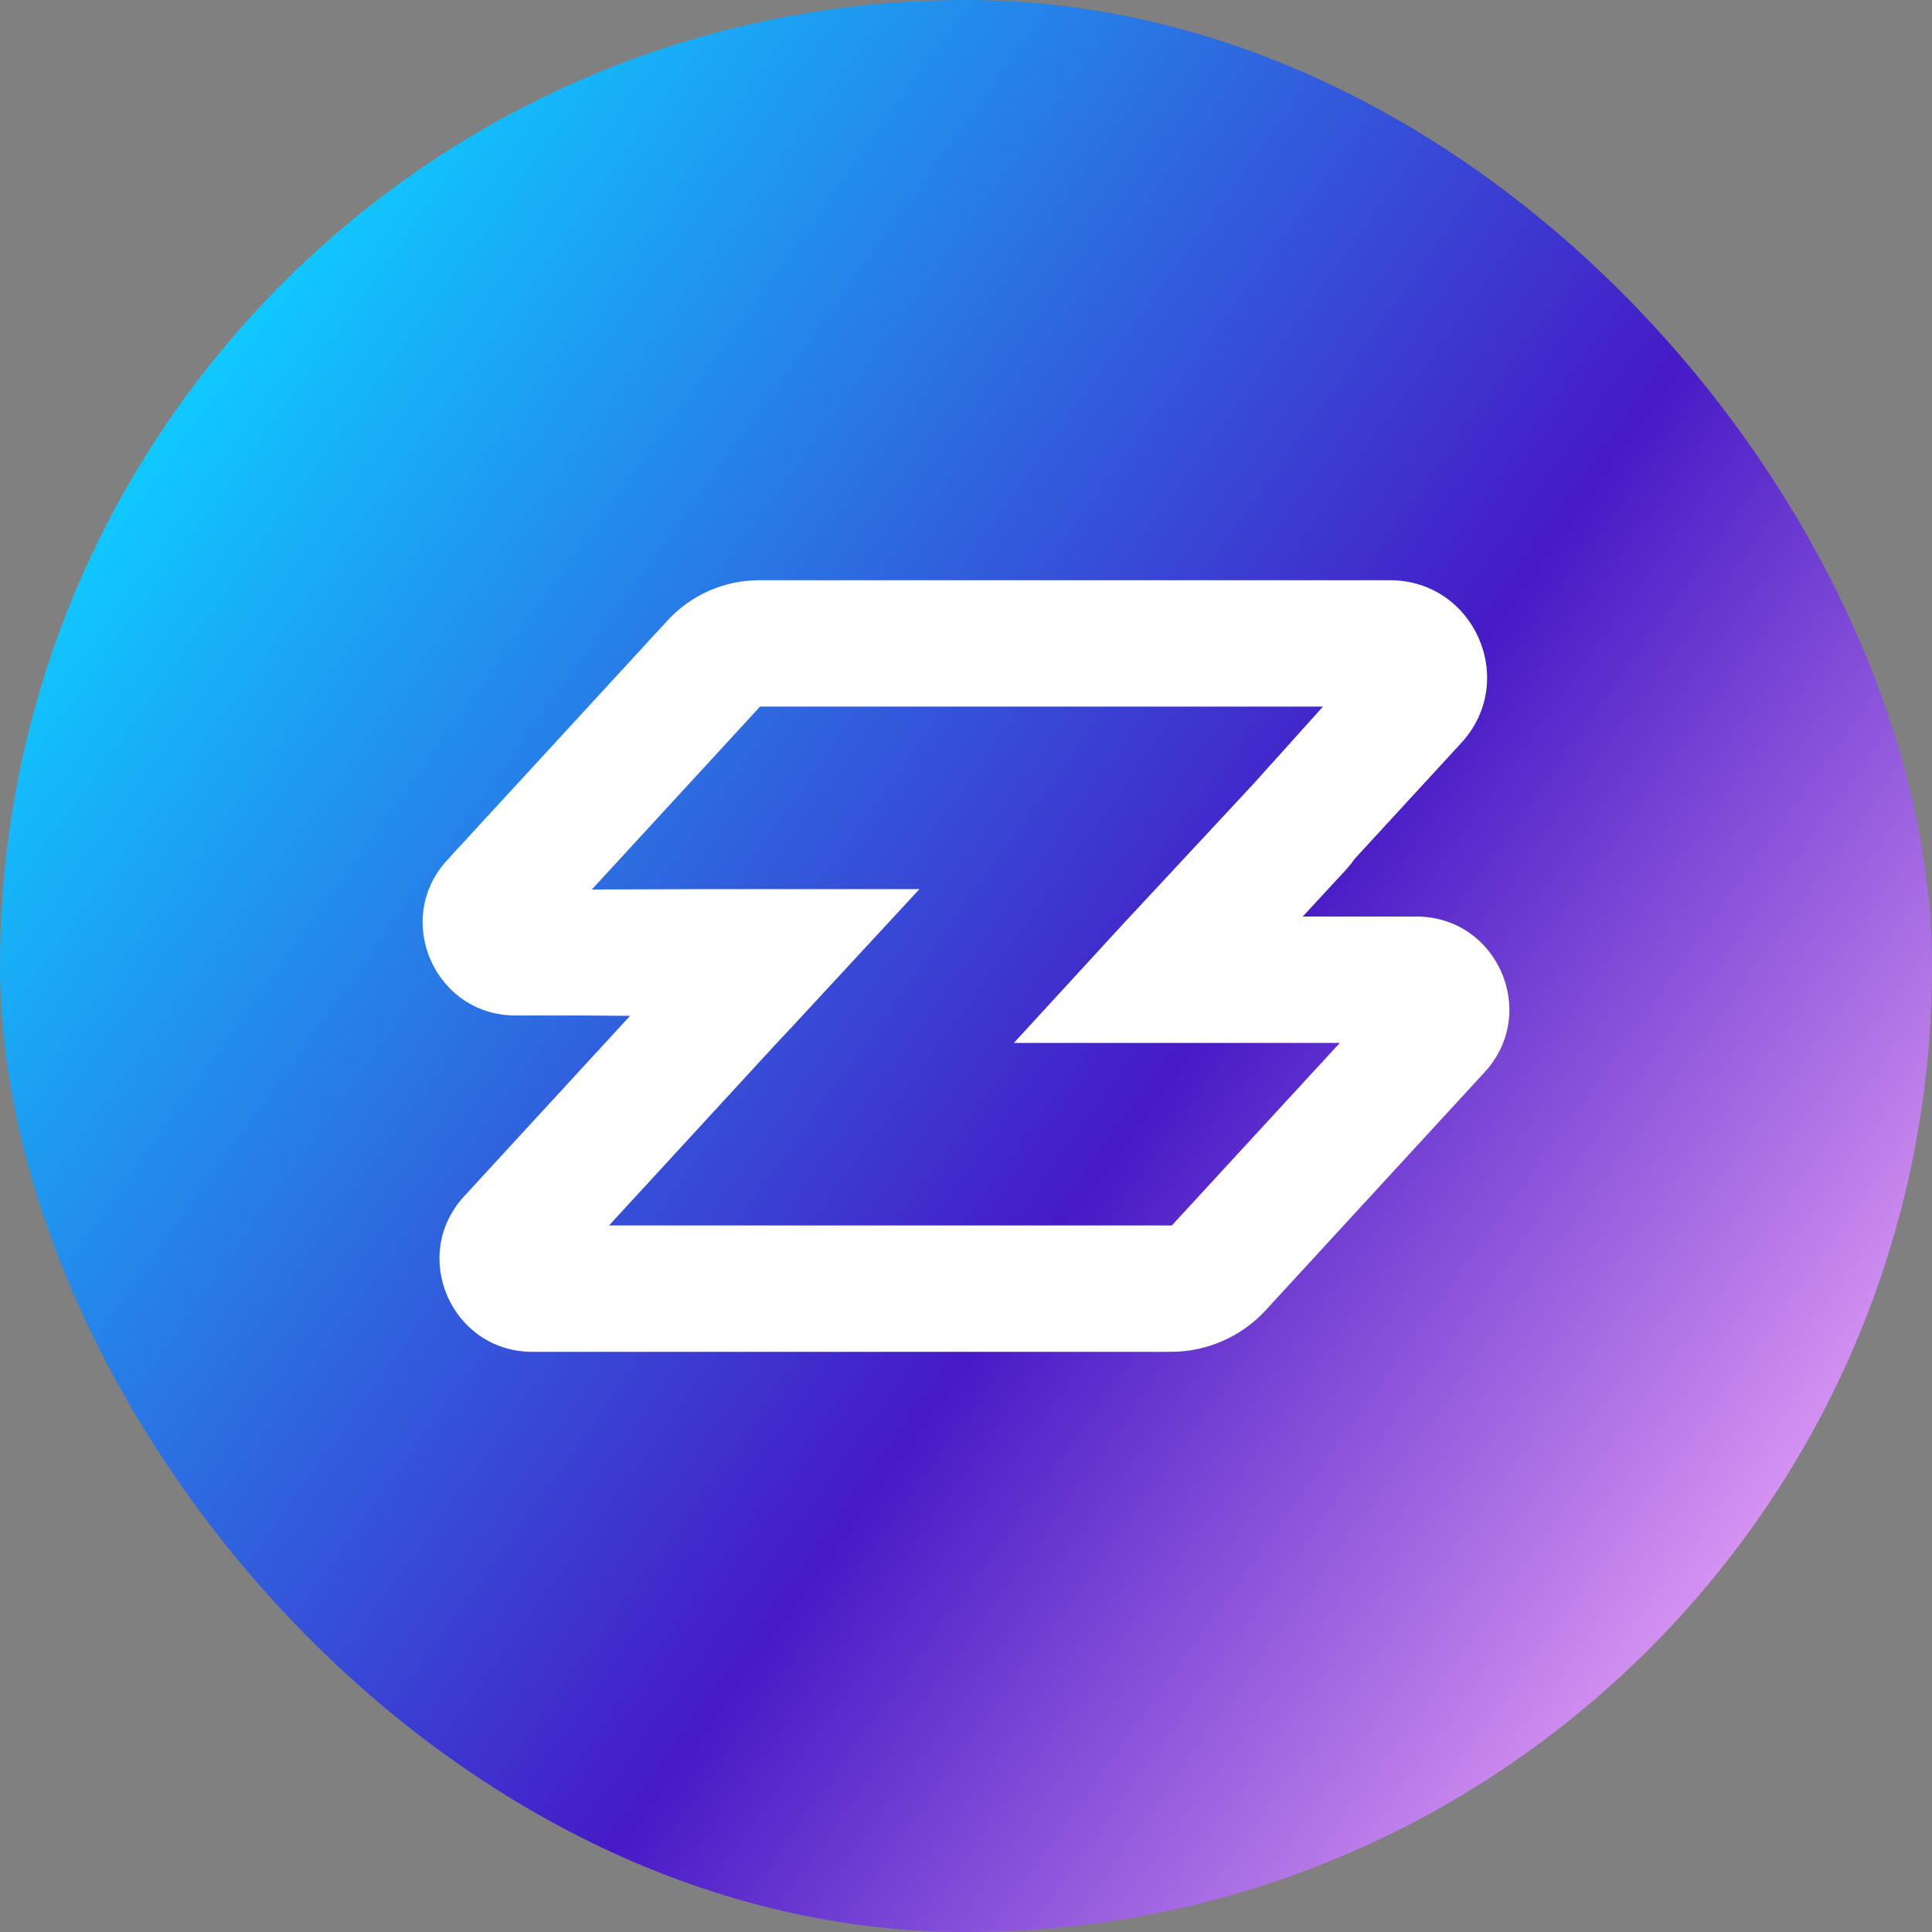
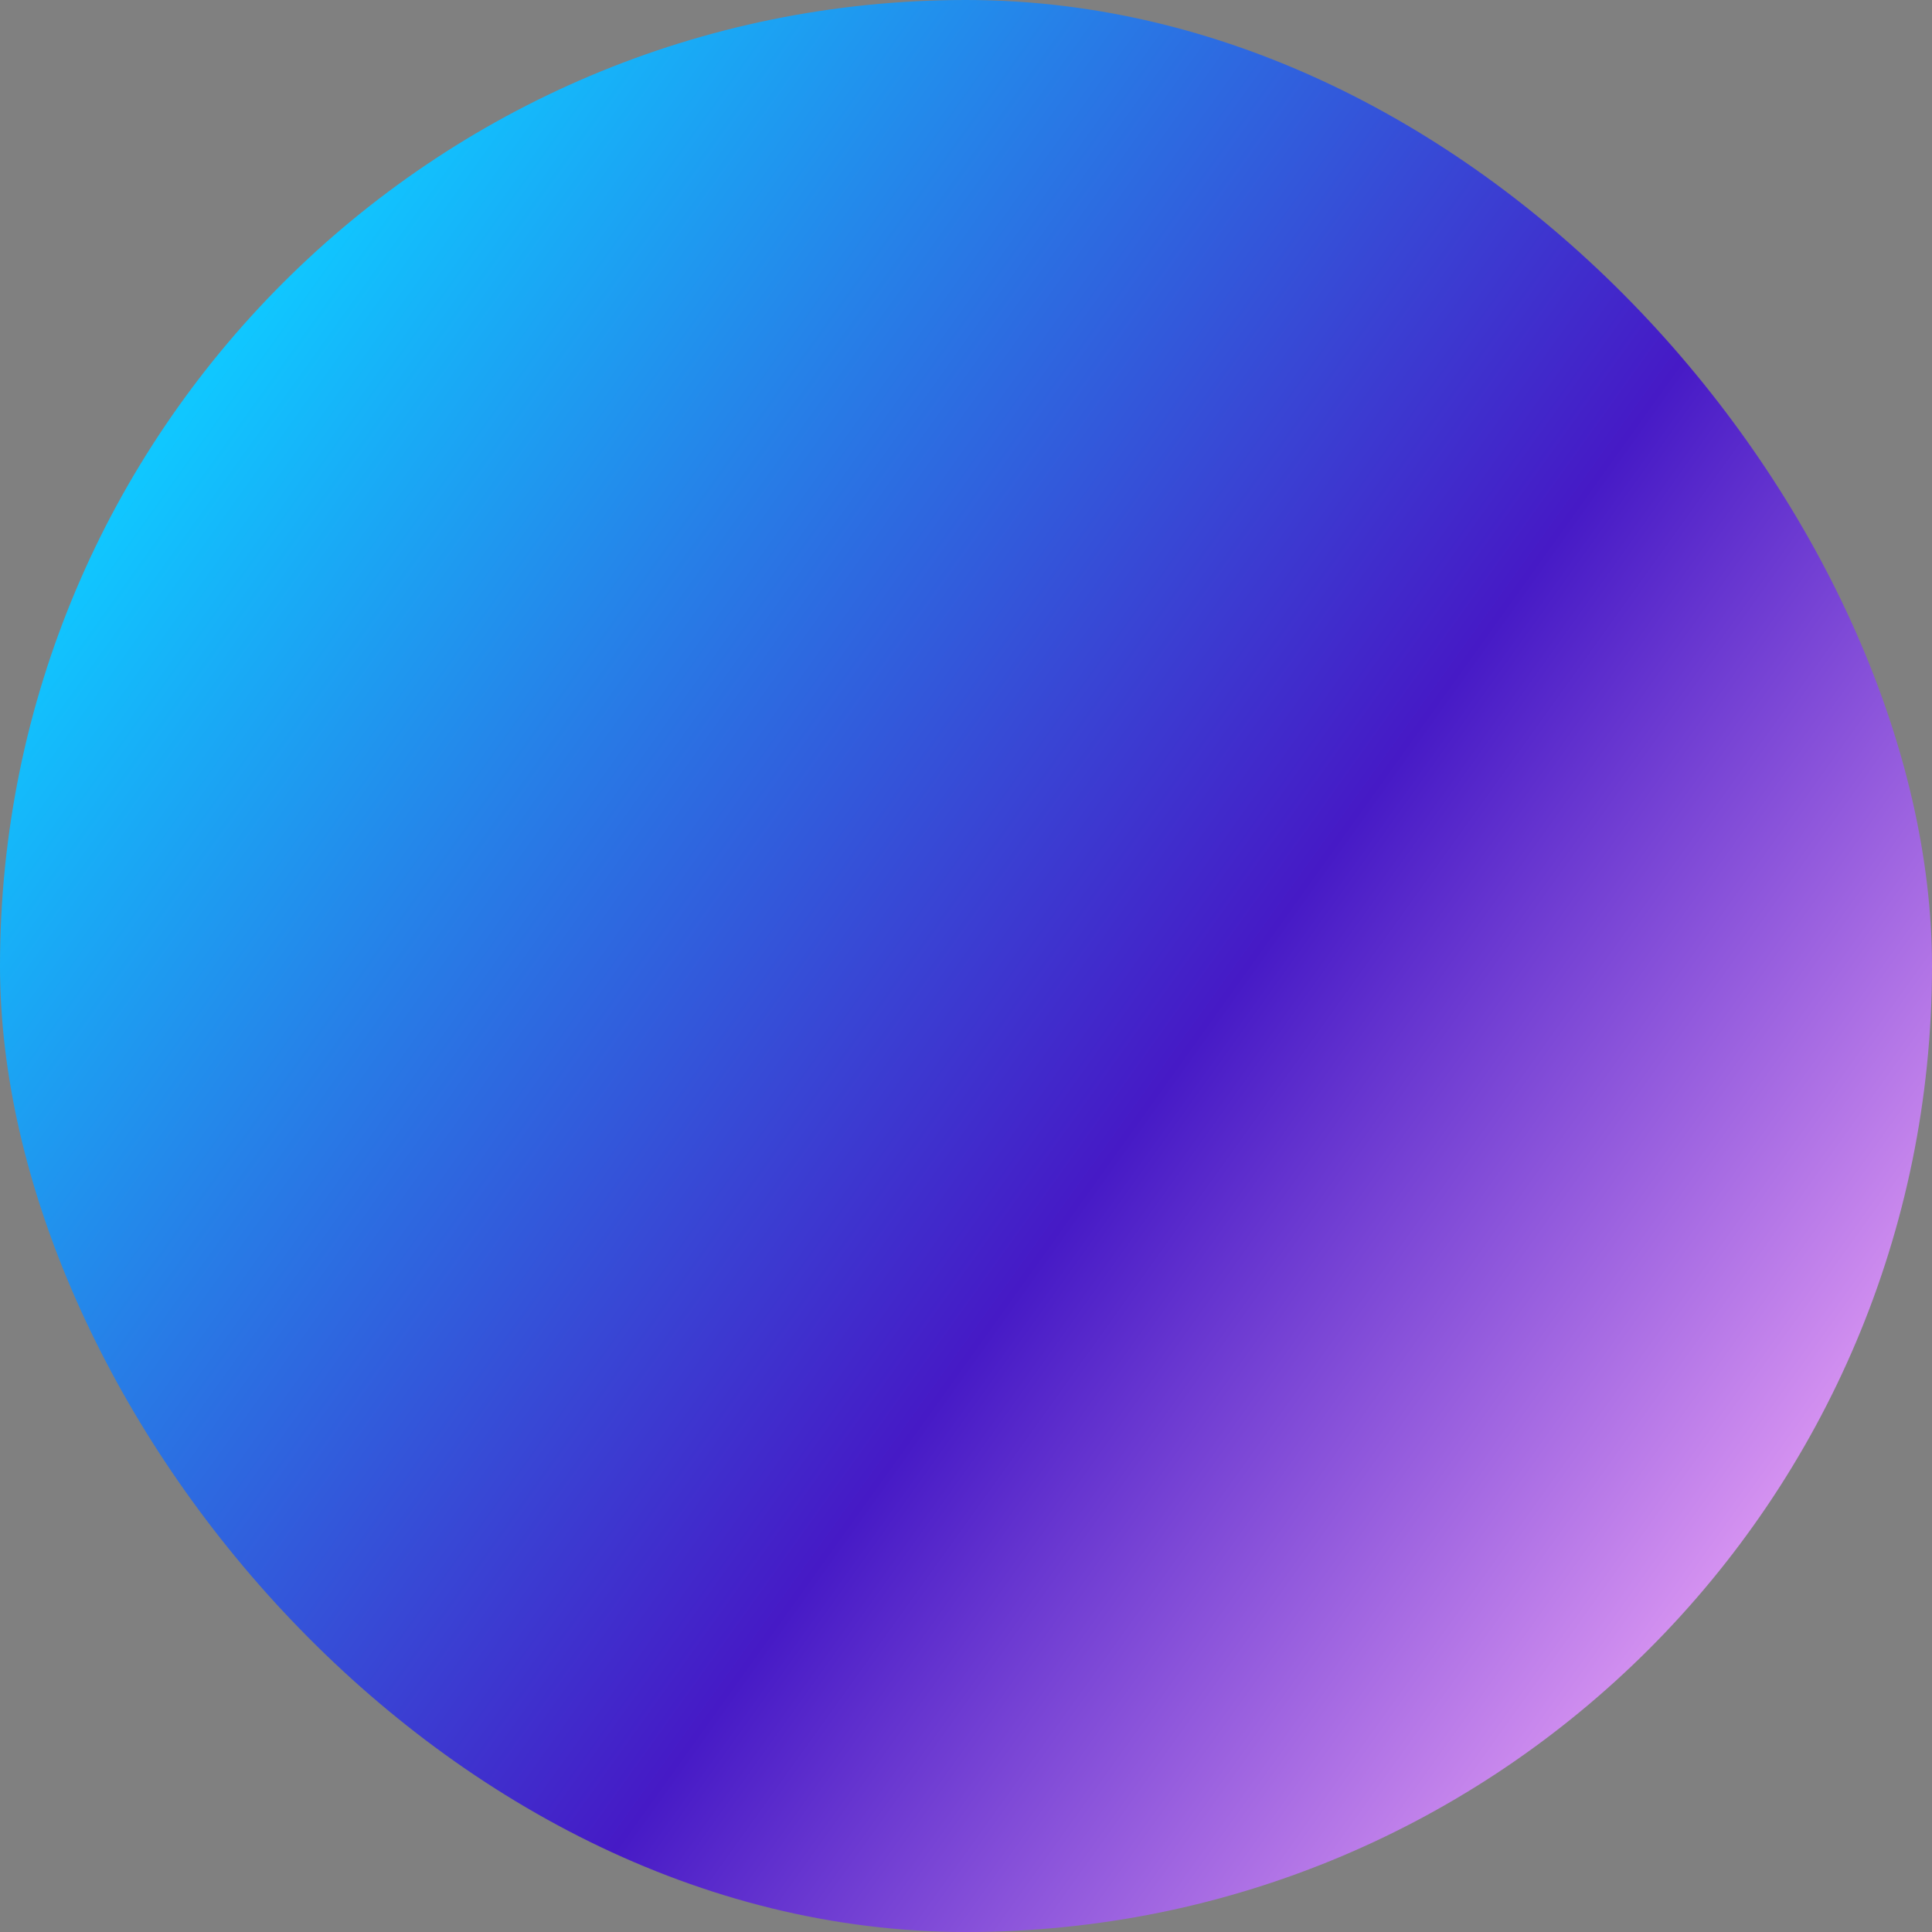
<svg xmlns="http://www.w3.org/2000/svg" width="2032" height="2032" viewBox="0 0 2032 2032" fill="none">
  <rect x="0" y="0" width="2032" height="2032" fill="#808080" stroke="none" />
  <rect width="2032" height="2032" rx="1016" fill="url(#paint0_linear_9046_18825)" />
-   <path fill-rule="evenodd" clip-rule="evenodd" d="M1231.48 1421.79C1269.4 1421.79 1305.58 1405.91 1331.24 1378.01L1561.55 1127.59C1619.08 1065.04 1574.7 963.986 1489.7 963.986H1370.17L1415.31 915.14C1418.71 911.462 1421.83 907.555 1424.65 903.448L1536.95 781.336C1597.11 715.931 1550.69 610.258 1461.81 610.258H798.559C761.892 610.258 726.902 625.613 702.085 652.596L470.445 904.454C412.918 967.003 457.305 1068.06 542.302 1068.06H614.26H616.257L662.68 1068.44L488.173 1258.18C430.646 1320.73 475.032 1421.79 560.03 1421.79H1231.48ZM799.398 743.163L622.466 935.539L740.366 935.154H821.754H967.031L833.105 1079.91L817.126 1096.89L640.547 1288.88H1232.48L1409.18 1096.89H1066.34L1179.42 973.756L1318.53 824.237L1391.45 743.163H799.398Z" fill="white" />
  <defs>
    <linearGradient id="paint0_linear_9046_18825" x1="524.387" y1="-27.742" x2="2342.85" y2="1274.66" gradientUnits="userSpaceOnUse">
      <stop stop-color="#10C7FF" />
      <stop offset="0.558" stop-color="#461AC6" />
      <stop offset="1" stop-color="#FBB2FC" />
    </linearGradient>
  </defs>
</svg>